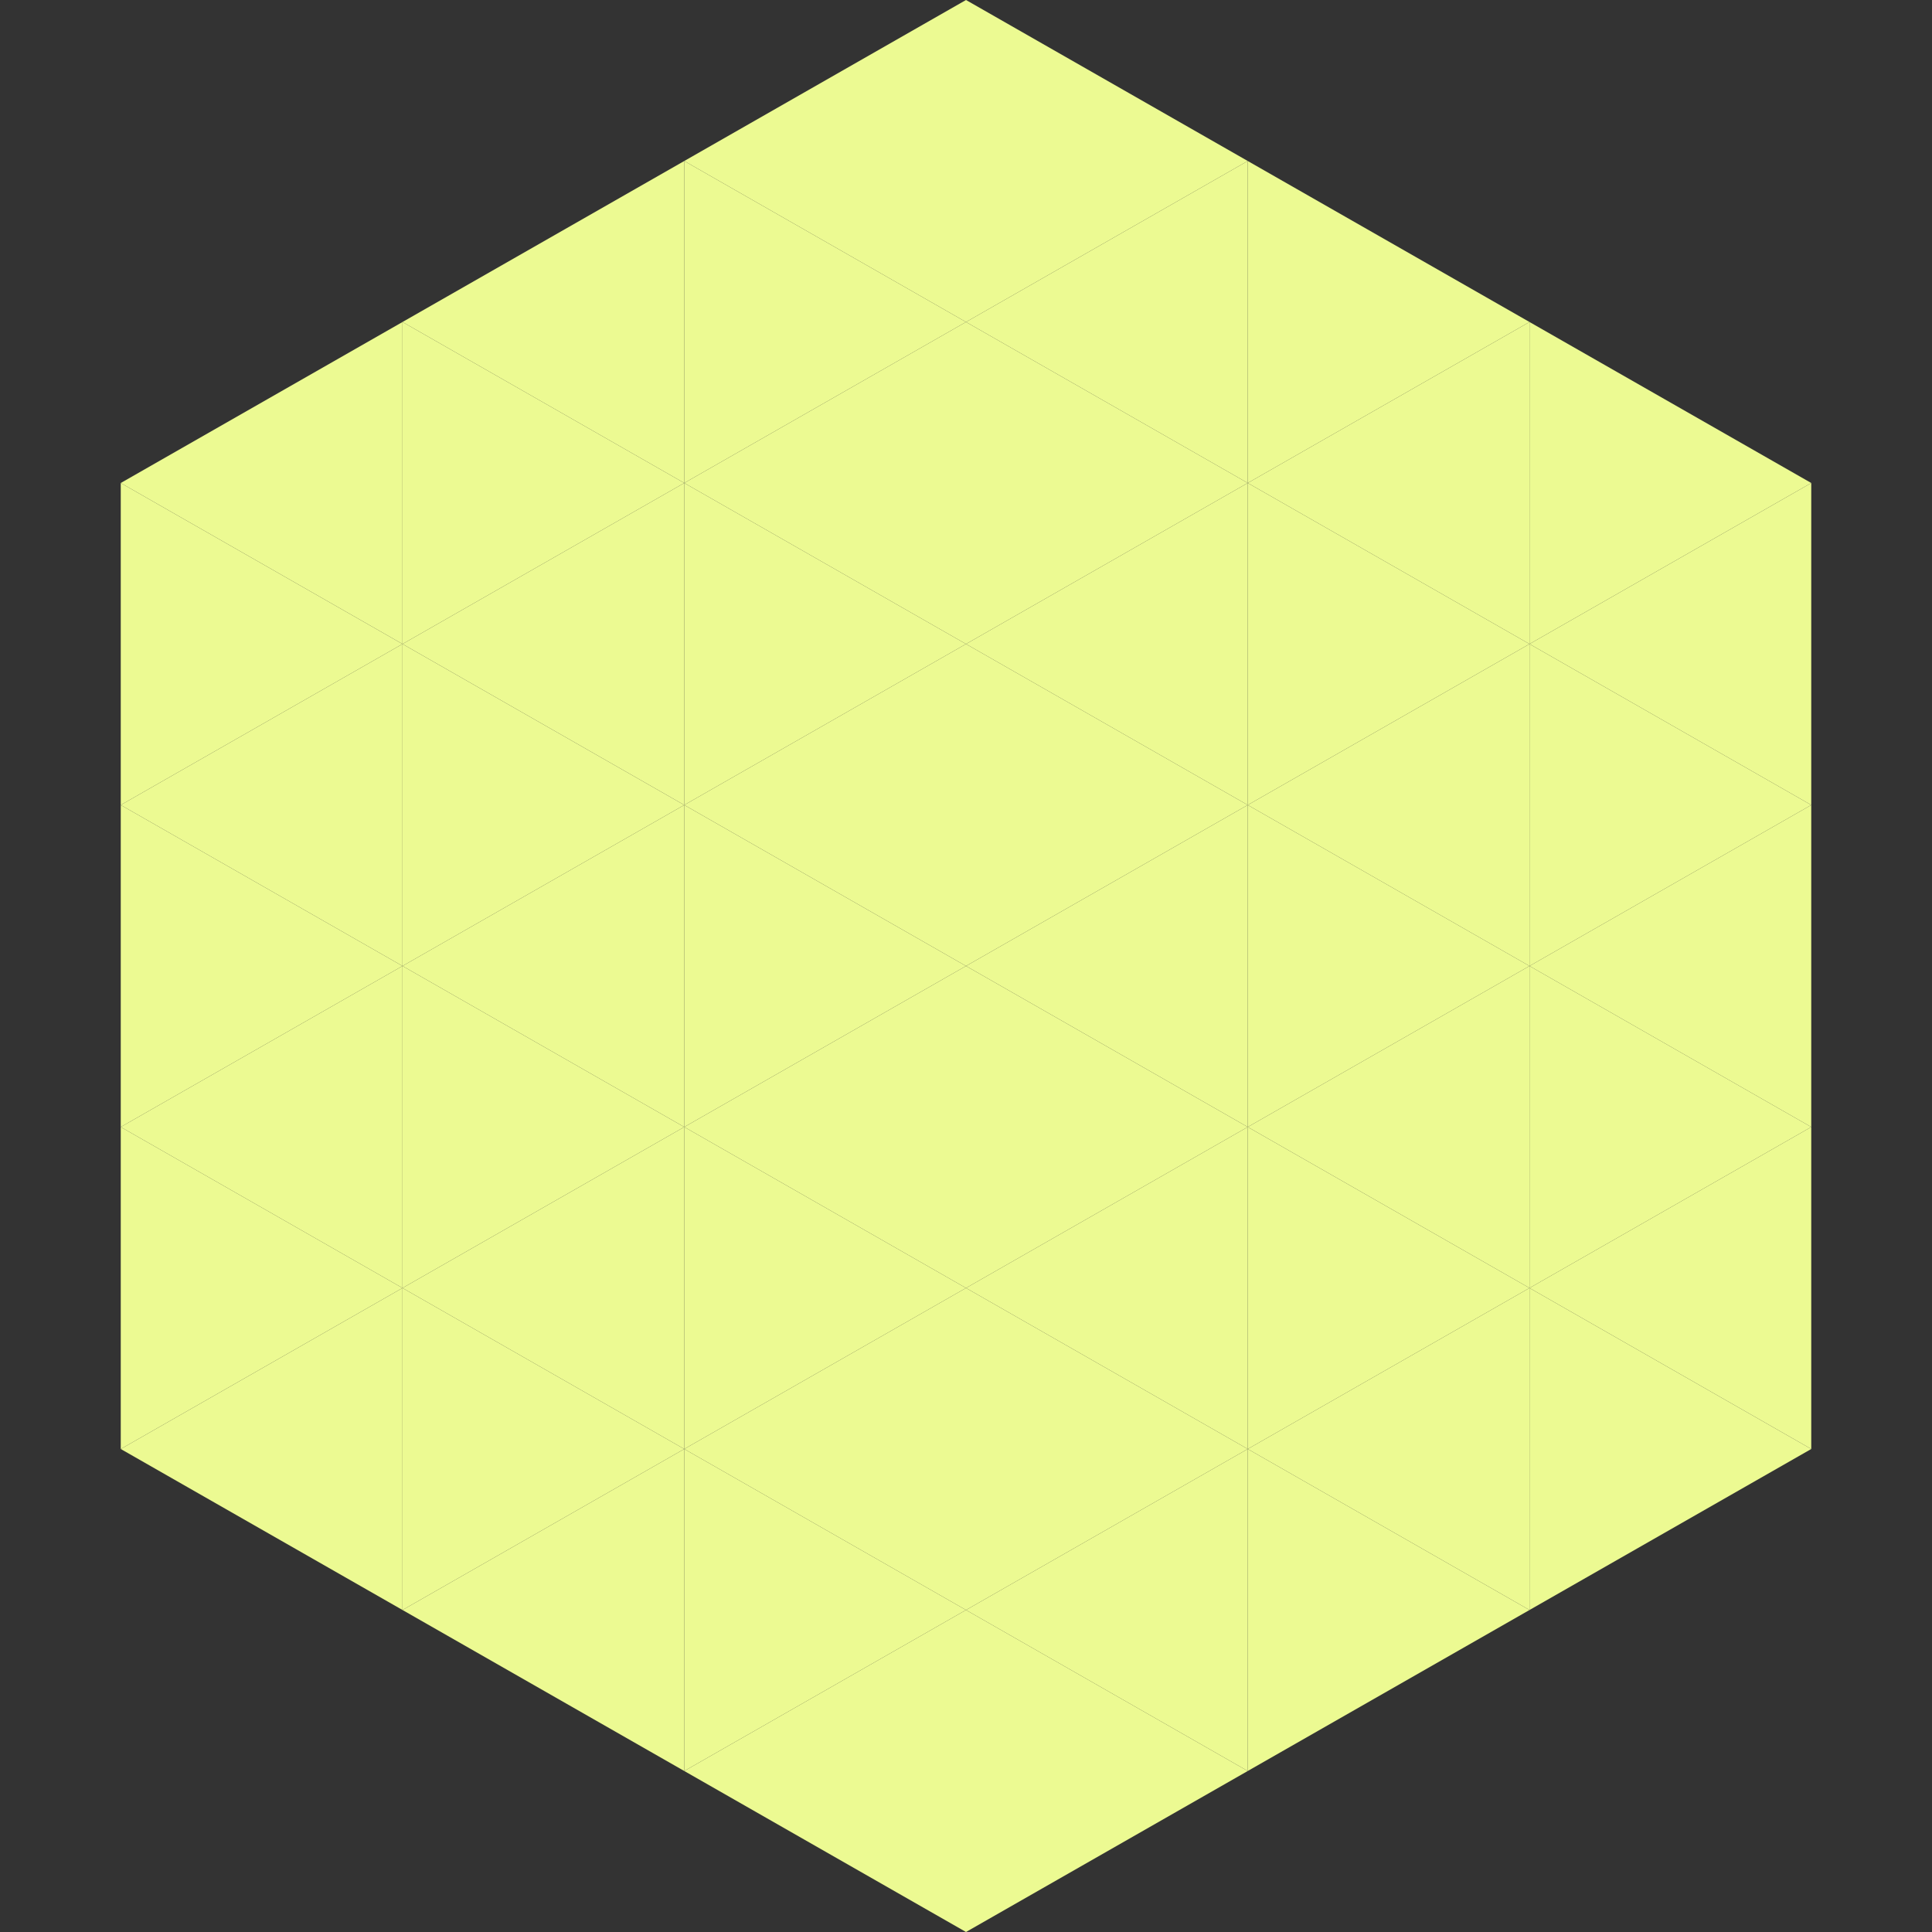
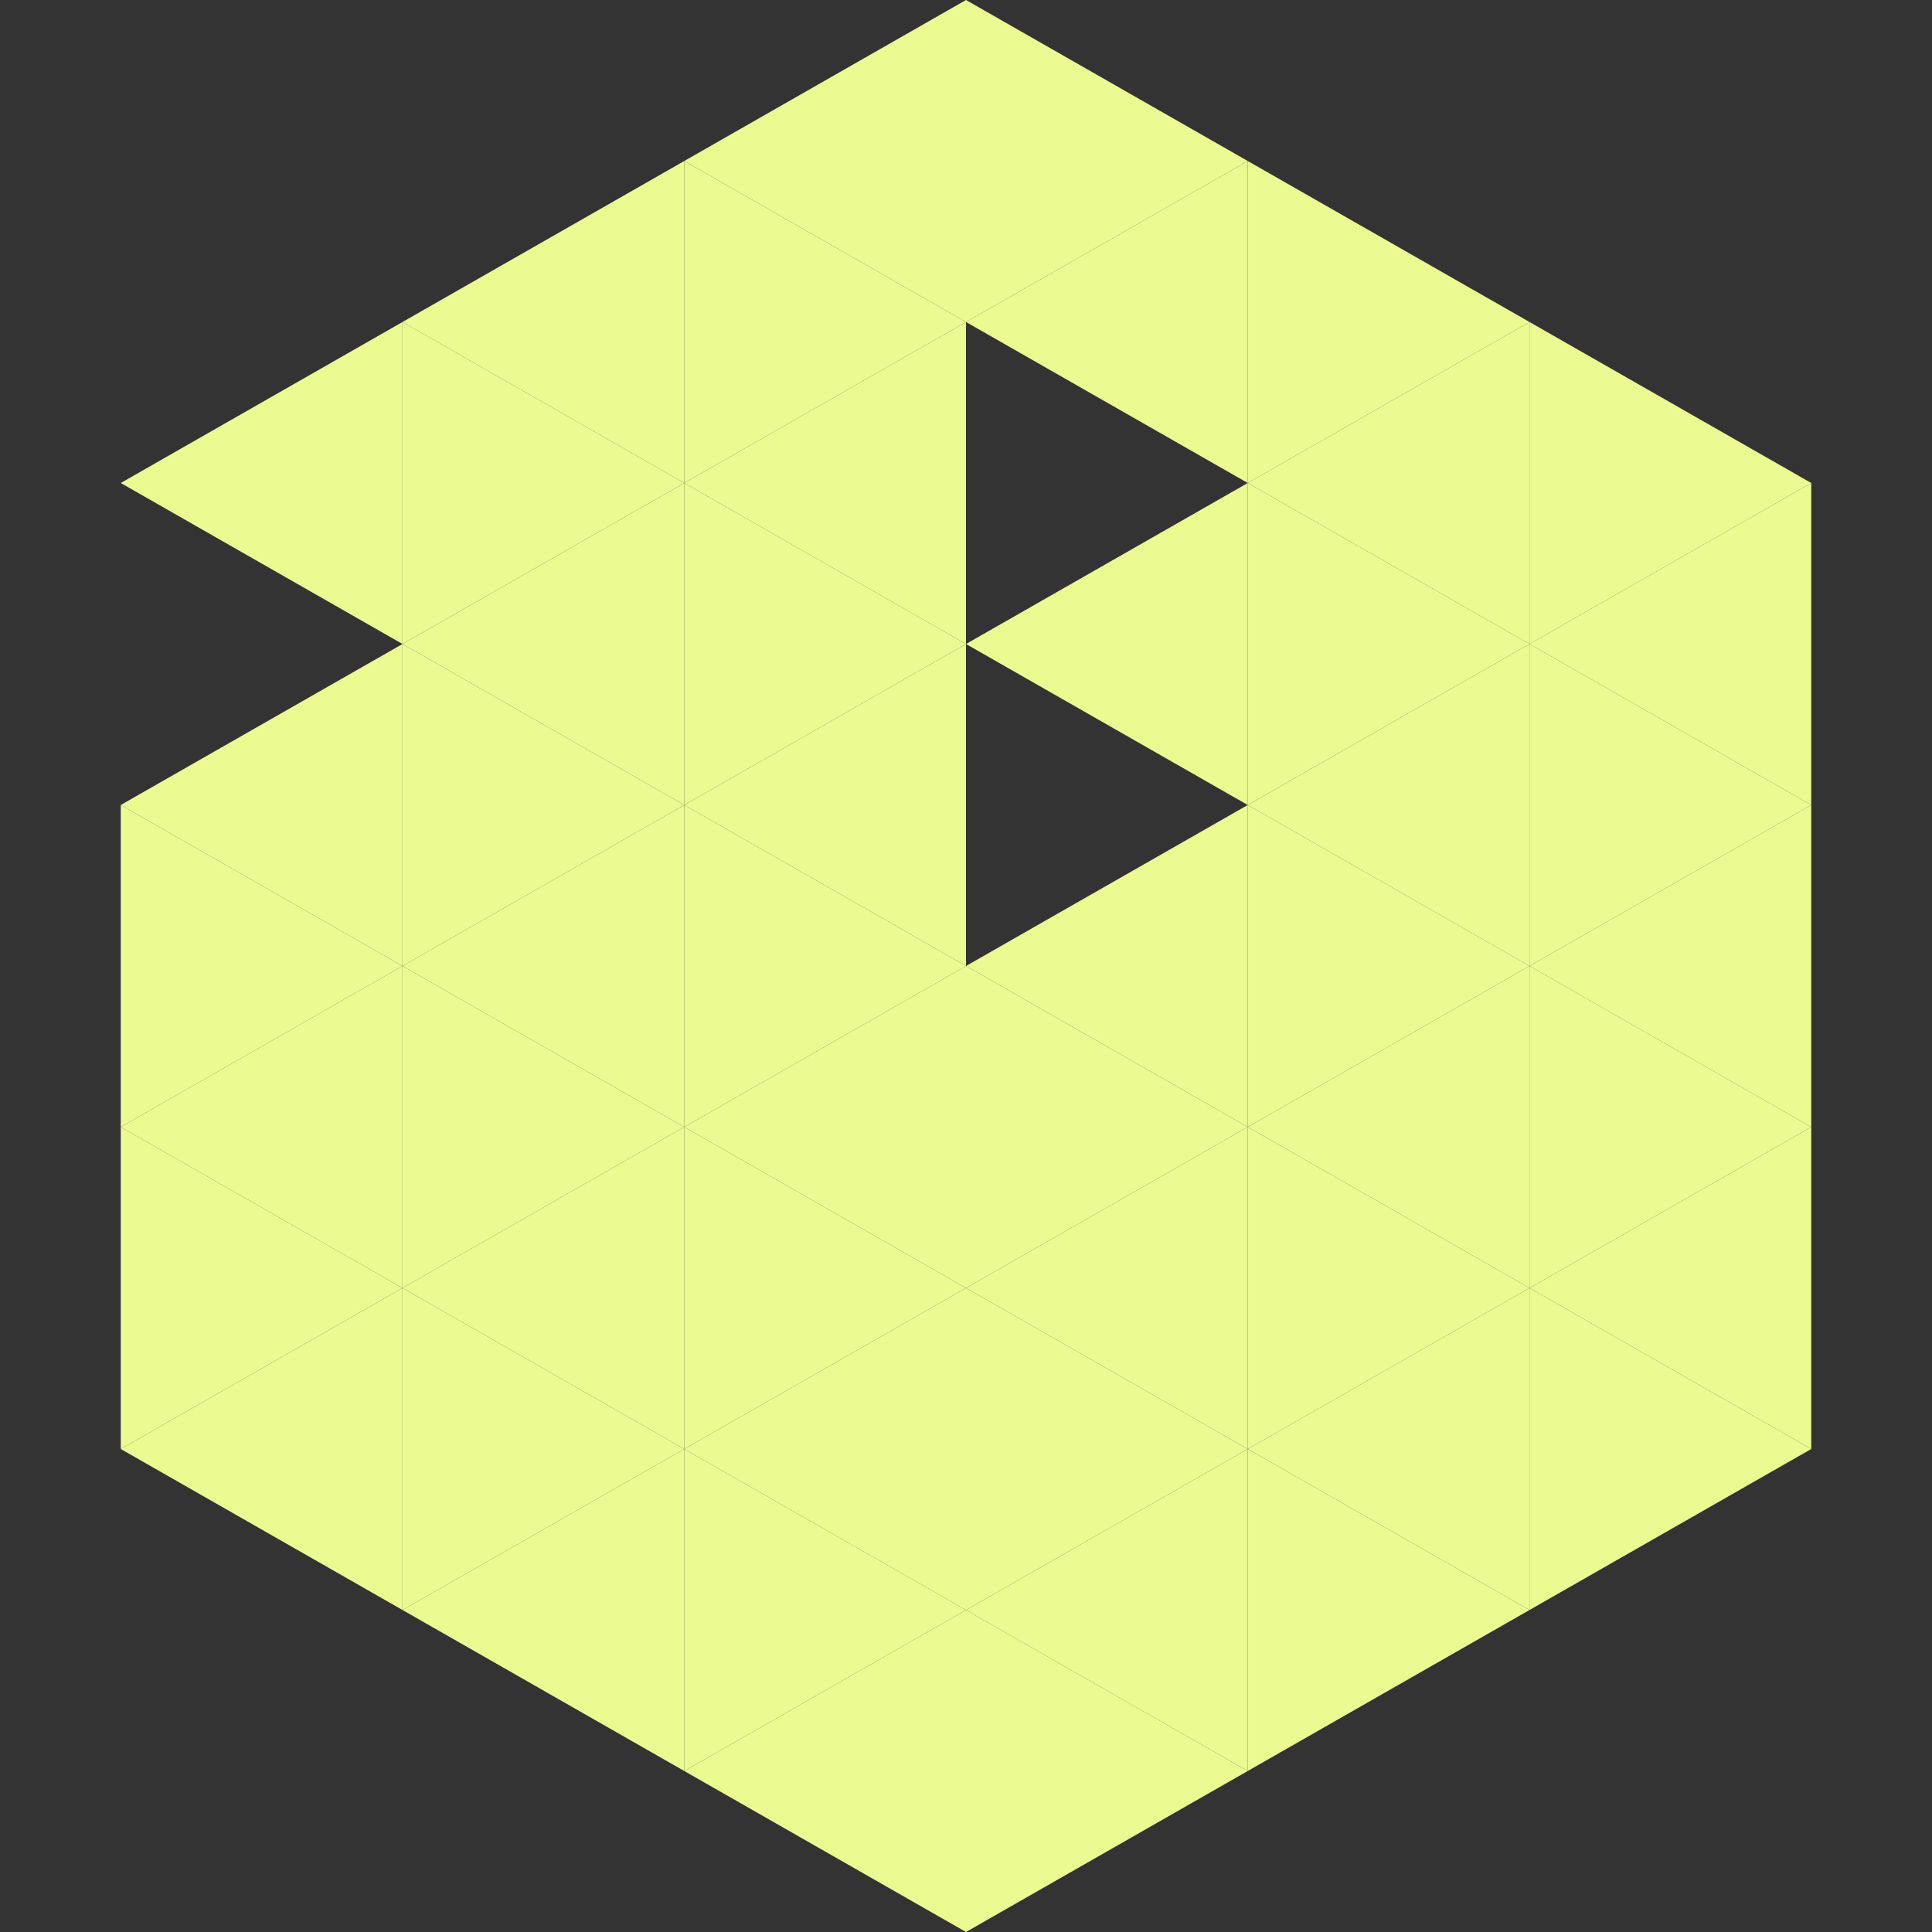
<svg xmlns="http://www.w3.org/2000/svg" width="240" height="240">
  <rect width="100%" height="100%" fill="#333333" stroke="none" />
  <polygon points="50,40 15,60 50,80" style="fill:rgb(236,250,146)" />
  <polygon points="190,40 225,60 190,80" style="fill:rgb(236,250,146)" />
-   <polygon points="15,60 50,80 15,100" style="fill:rgb(236,250,146)" />
  <polygon points="225,60 190,80 225,100" style="fill:rgb(236,250,146)" />
  <polygon points="50,80 15,100 50,120" style="fill:rgb(236,250,146)" />
  <polygon points="190,80 225,100 190,120" style="fill:rgb(236,250,146)" />
  <polygon points="15,100 50,120 15,140" style="fill:rgb(236,250,146)" />
  <polygon points="225,100 190,120 225,140" style="fill:rgb(236,250,146)" />
  <polygon points="50,120 15,140 50,160" style="fill:rgb(236,250,146)" />
  <polygon points="190,120 225,140 190,160" style="fill:rgb(236,250,146)" />
  <polygon points="15,140 50,160 15,180" style="fill:rgb(236,250,146)" />
  <polygon points="225,140 190,160 225,180" style="fill:rgb(236,250,146)" />
  <polygon points="50,160 15,180 50,200" style="fill:rgb(236,250,146)" />
  <polygon points="190,160 225,180 190,200" style="fill:rgb(236,250,146)" />
  <polygon points="15,180 50,200 15,220" style="fill:rgb(255,255,255); fill-opacity:0" />
  <polygon points="225,180 190,200 225,220" style="fill:rgb(255,255,255); fill-opacity:0" />
-   <polygon points="50,0 85,20 50,40" style="fill:rgb(255,255,255); fill-opacity:0" />
  <polygon points="190,0 155,20 190,40" style="fill:rgb(255,255,255); fill-opacity:0" />
  <polygon points="85,20 50,40 85,60" style="fill:rgb(236,250,146)" />
  <polygon points="155,20 190,40 155,60" style="fill:rgb(236,250,146)" />
  <polygon points="50,40 85,60 50,80" style="fill:rgb(236,250,146)" />
  <polygon points="190,40 155,60 190,80" style="fill:rgb(236,250,146)" />
  <polygon points="85,60 50,80 85,100" style="fill:rgb(236,250,146)" />
  <polygon points="155,60 190,80 155,100" style="fill:rgb(236,250,146)" />
  <polygon points="50,80 85,100 50,120" style="fill:rgb(236,250,146)" />
  <polygon points="190,80 155,100 190,120" style="fill:rgb(236,250,146)" />
  <polygon points="85,100 50,120 85,140" style="fill:rgb(236,250,146)" />
  <polygon points="155,100 190,120 155,140" style="fill:rgb(236,250,146)" />
  <polygon points="50,120 85,140 50,160" style="fill:rgb(236,250,146)" />
  <polygon points="190,120 155,140 190,160" style="fill:rgb(236,250,146)" />
  <polygon points="85,140 50,160 85,180" style="fill:rgb(236,250,146)" />
  <polygon points="155,140 190,160 155,180" style="fill:rgb(236,250,146)" />
  <polygon points="50,160 85,180 50,200" style="fill:rgb(236,250,146)" />
  <polygon points="190,160 155,180 190,200" style="fill:rgb(236,250,146)" />
  <polygon points="85,180 50,200 85,220" style="fill:rgb(236,250,146)" />
  <polygon points="155,180 190,200 155,220" style="fill:rgb(236,250,146)" />
  <polygon points="120,0 85,20 120,40" style="fill:rgb(236,250,146)" />
  <polygon points="120,0 155,20 120,40" style="fill:rgb(236,250,146)" />
  <polygon points="85,20 120,40 85,60" style="fill:rgb(236,250,146)" />
  <polygon points="155,20 120,40 155,60" style="fill:rgb(236,250,146)" />
  <polygon points="120,40 85,60 120,80" style="fill:rgb(236,250,146)" />
-   <polygon points="120,40 155,60 120,80" style="fill:rgb(236,250,146)" />
  <polygon points="85,60 120,80 85,100" style="fill:rgb(236,250,146)" />
  <polygon points="155,60 120,80 155,100" style="fill:rgb(236,250,146)" />
  <polygon points="120,80 85,100 120,120" style="fill:rgb(236,250,146)" />
-   <polygon points="120,80 155,100 120,120" style="fill:rgb(236,250,146)" />
  <polygon points="85,100 120,120 85,140" style="fill:rgb(236,250,146)" />
  <polygon points="155,100 120,120 155,140" style="fill:rgb(236,250,146)" />
  <polygon points="120,120 85,140 120,160" style="fill:rgb(236,250,146)" />
  <polygon points="120,120 155,140 120,160" style="fill:rgb(236,250,146)" />
  <polygon points="85,140 120,160 85,180" style="fill:rgb(236,250,146)" />
  <polygon points="155,140 120,160 155,180" style="fill:rgb(236,250,146)" />
  <polygon points="120,160 85,180 120,200" style="fill:rgb(236,250,146)" />
  <polygon points="120,160 155,180 120,200" style="fill:rgb(236,250,146)" />
  <polygon points="85,180 120,200 85,220" style="fill:rgb(236,250,146)" />
  <polygon points="155,180 120,200 155,220" style="fill:rgb(236,250,146)" />
  <polygon points="120,200 85,220 120,240" style="fill:rgb(236,250,146)" />
  <polygon points="120,200 155,220 120,240" style="fill:rgb(236,250,146)" />
  <polygon points="85,220 120,240 85,260" style="fill:rgb(255,255,255); fill-opacity:0" />
  <polygon points="155,220 120,240 155,260" style="fill:rgb(255,255,255); fill-opacity:0" />
</svg>